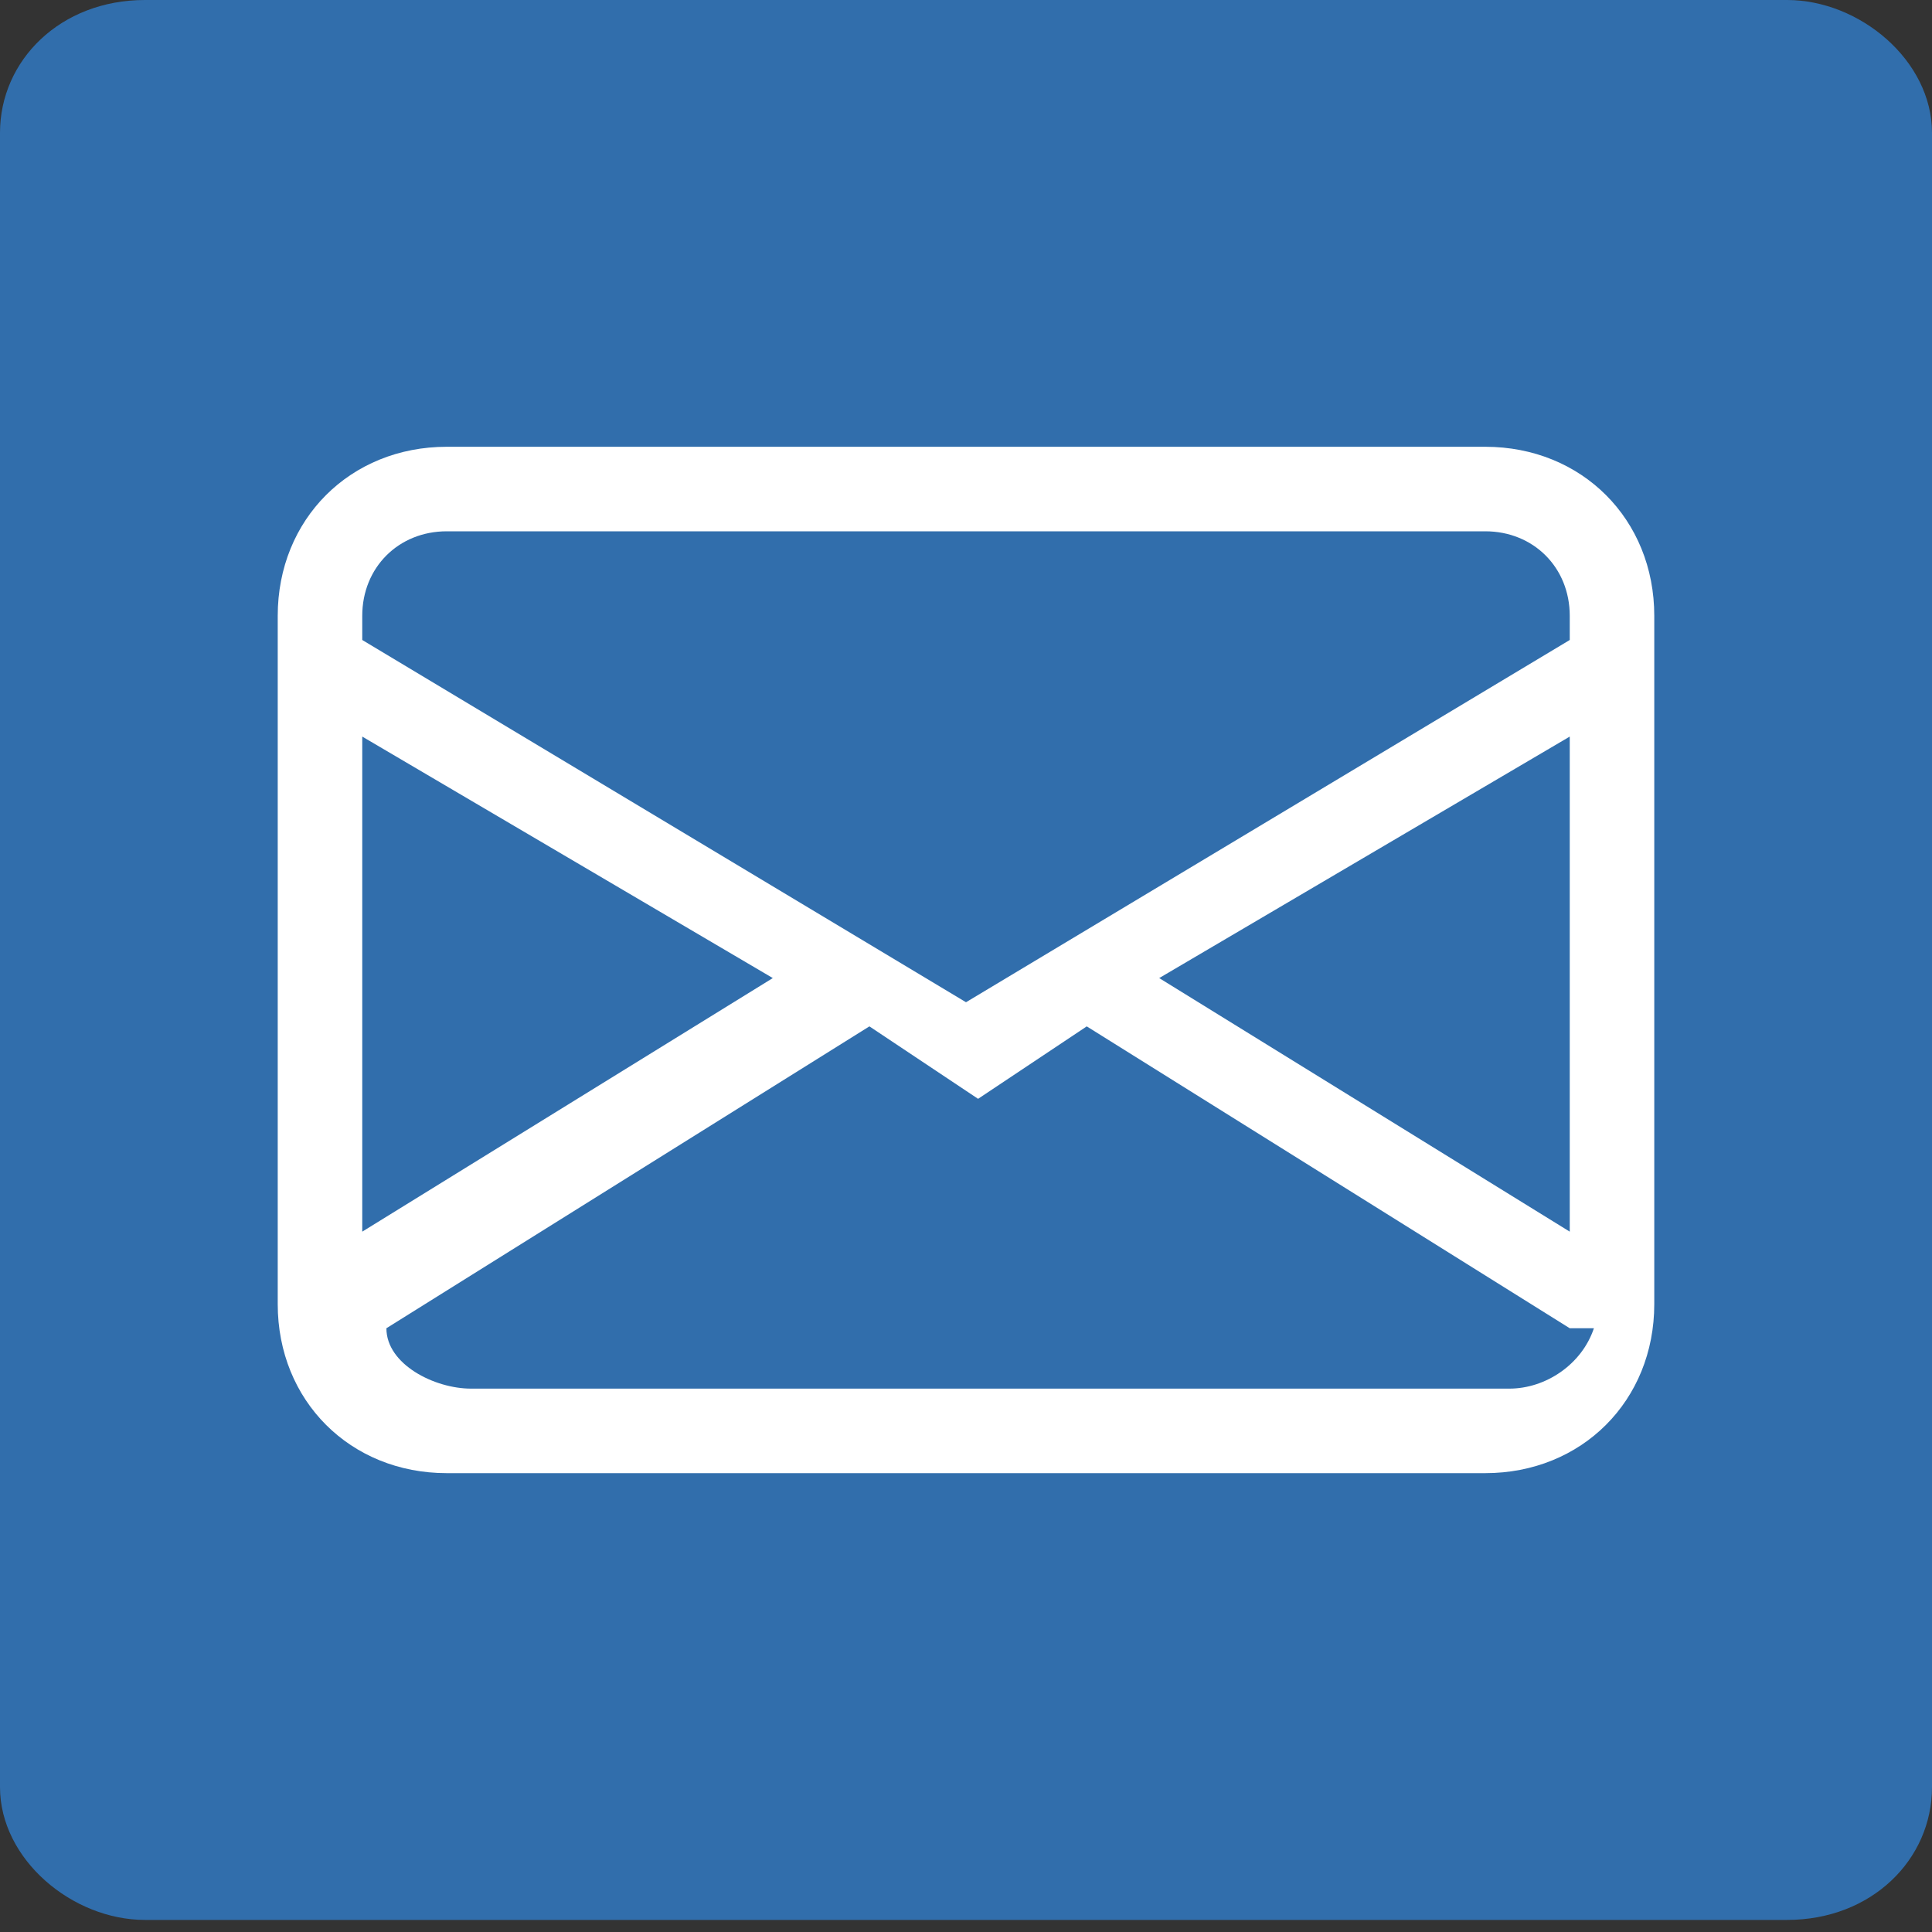
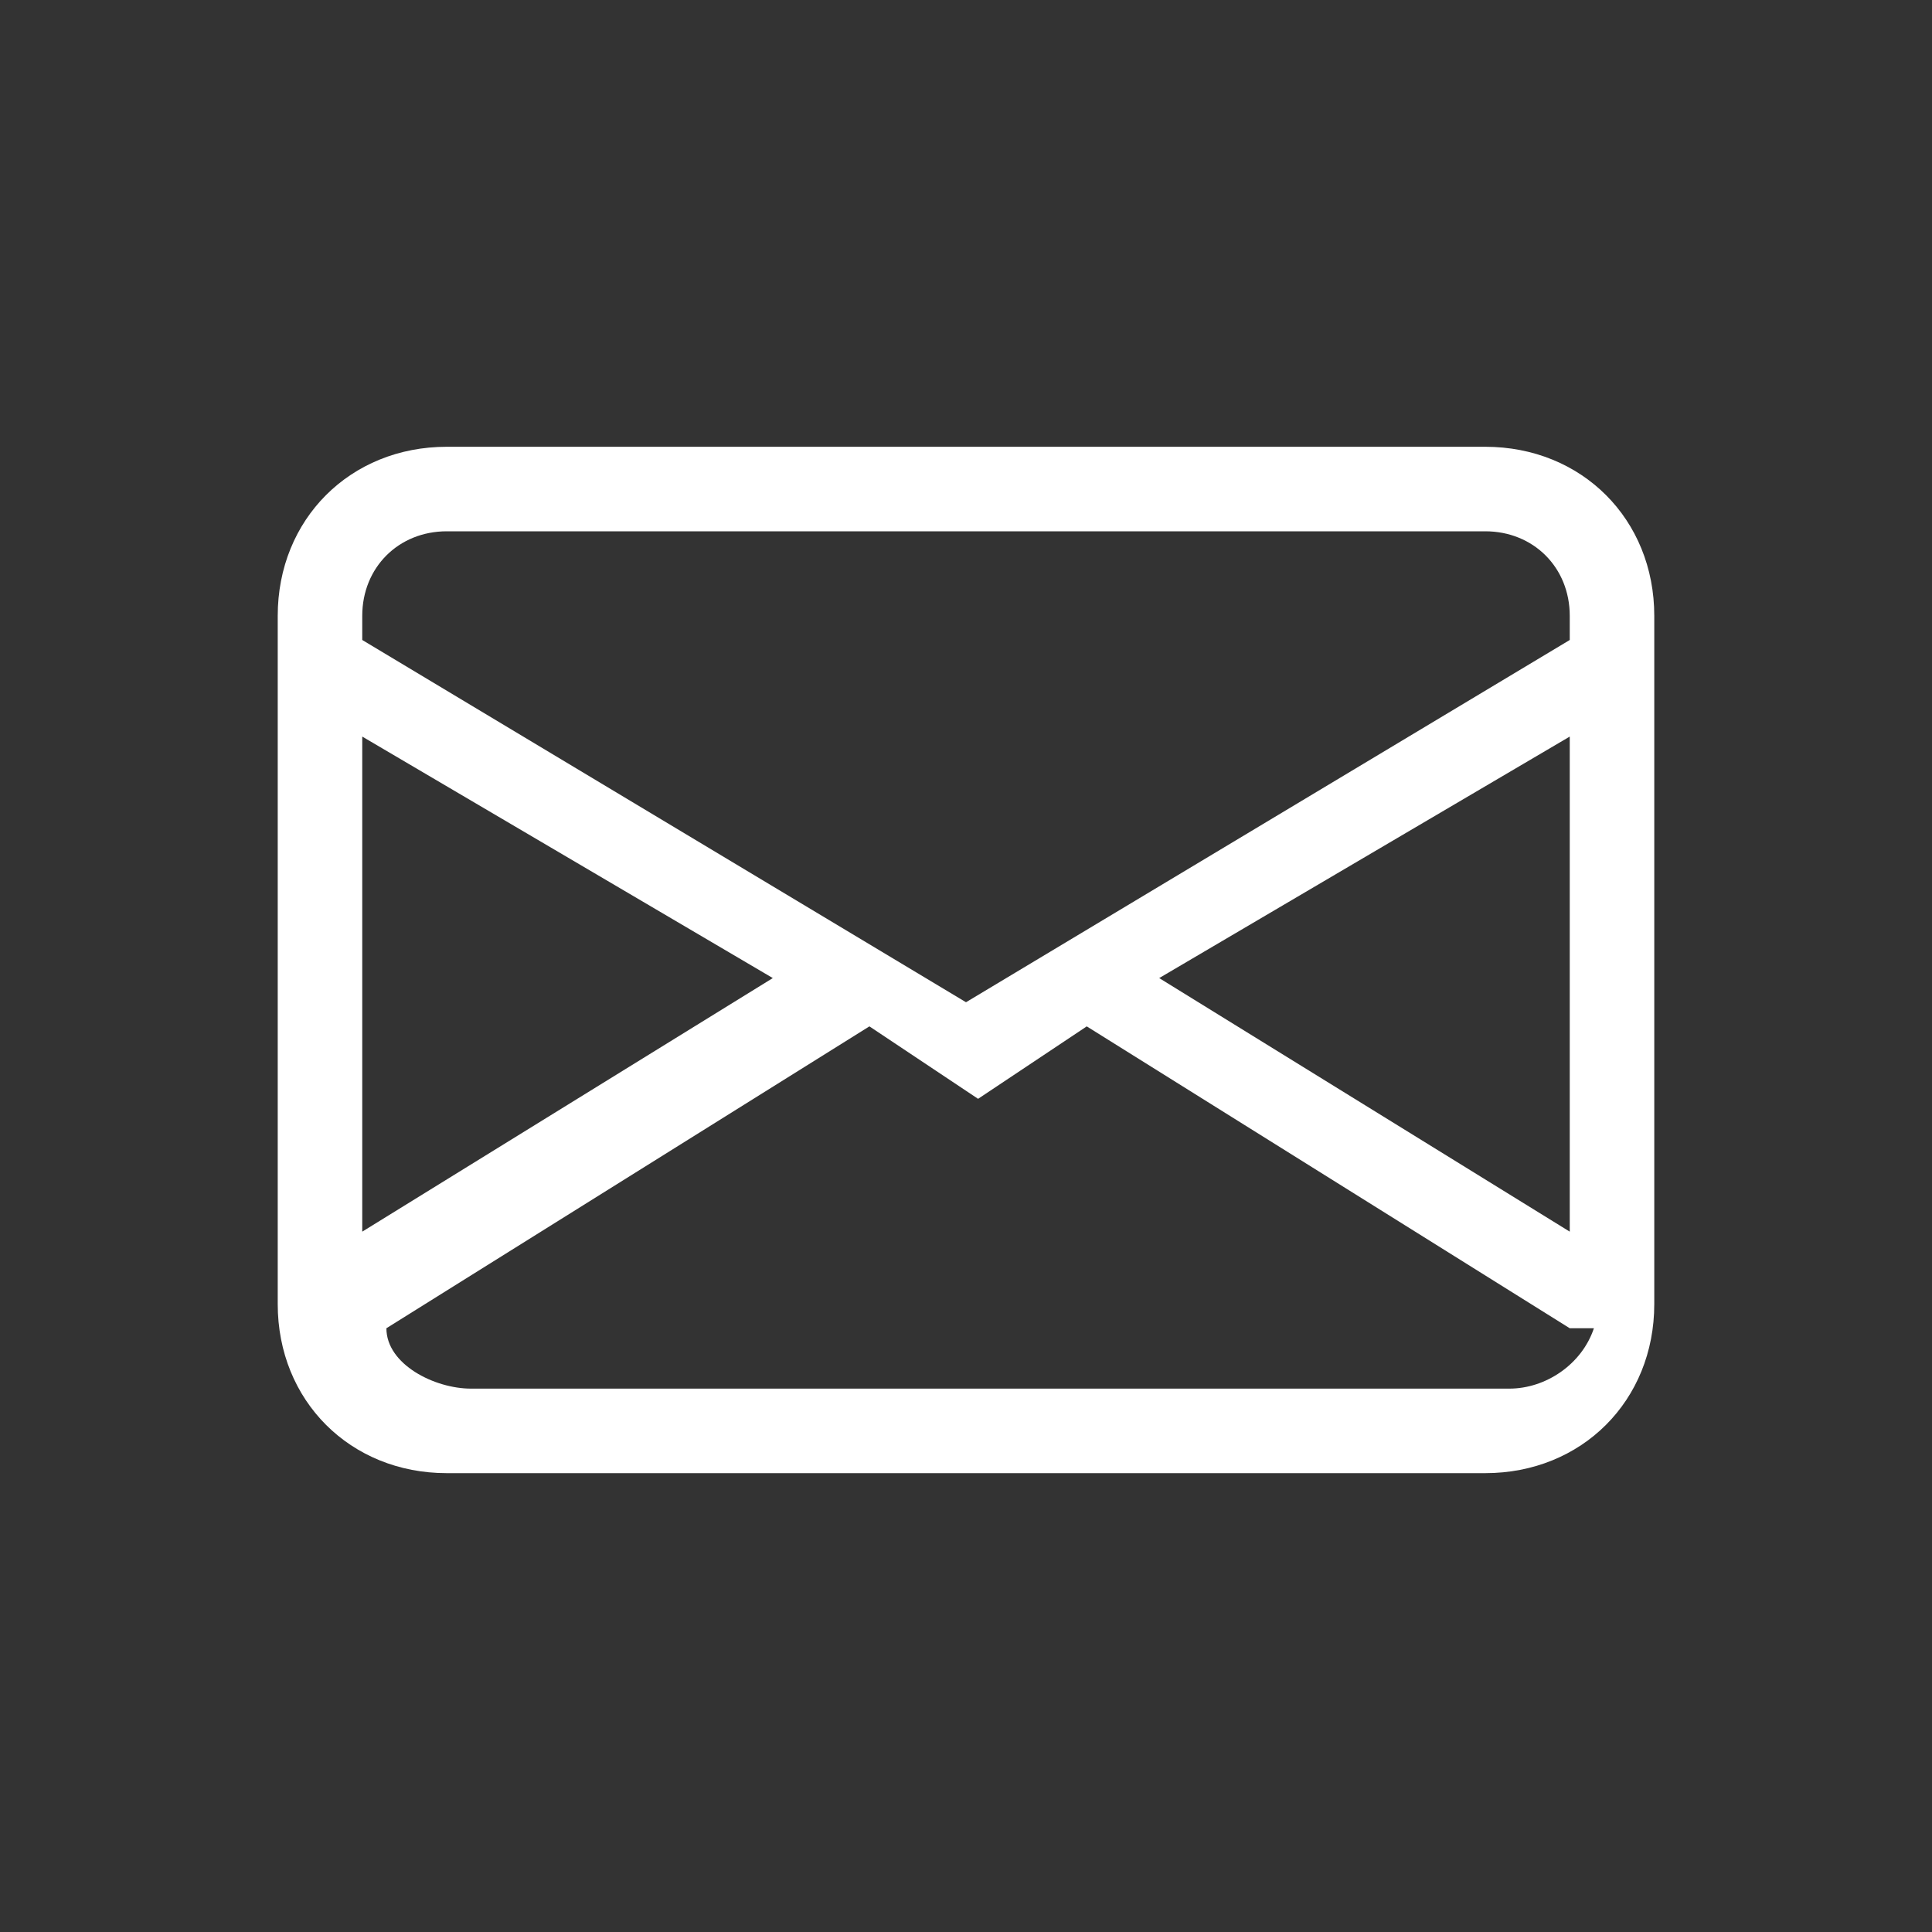
<svg xmlns="http://www.w3.org/2000/svg" id="Livello_1" version="1.1" viewBox="0 0 16 16">
  <rect x="0" y="0" width="16" height="16" fill="#333333" stroke="none" />
  <defs>
    <style>
      .st0 {
        fill: #fff;
      }

      .st1 {
        fill: #316eac;
      }
    </style>
  </defs>
-   <path class="st1" d="M0,1.1C0,.5.5,0,1.2,0h13.6c.6,0,1.2.5,1.2,1.1v13.7c0,.6-.5,1.1-1.2,1.1H1.2c-.6,0-1.2-.5-1.2-1.1V1.1Z" />
  <path class="st0" d="M2.3,5.1c0-.8.6-1.4,1.4-1.4h8.6c.8,0,1.4.6,1.4,1.4v5.7c0,.8-.6,1.4-1.4,1.4H3.7c-.8,0-1.4-.6-1.4-1.4v-5.7ZM3.7,4.4c-.4,0-.7.3-.7.7v.2l5,3,5-3v-.2c0-.4-.3-.7-.7-.7H3.7ZM13,6.1l-3.4,2,3.4,2.1v-4.1ZM13,11l-4-2.5-.9.6-.9-.6-4,2.5c0,.3.4.5.7.5h8.6c.3,0,.6-.2.7-.5M3,10.2l3.4-2.1-3.4-2v4.1Z" />
</svg>